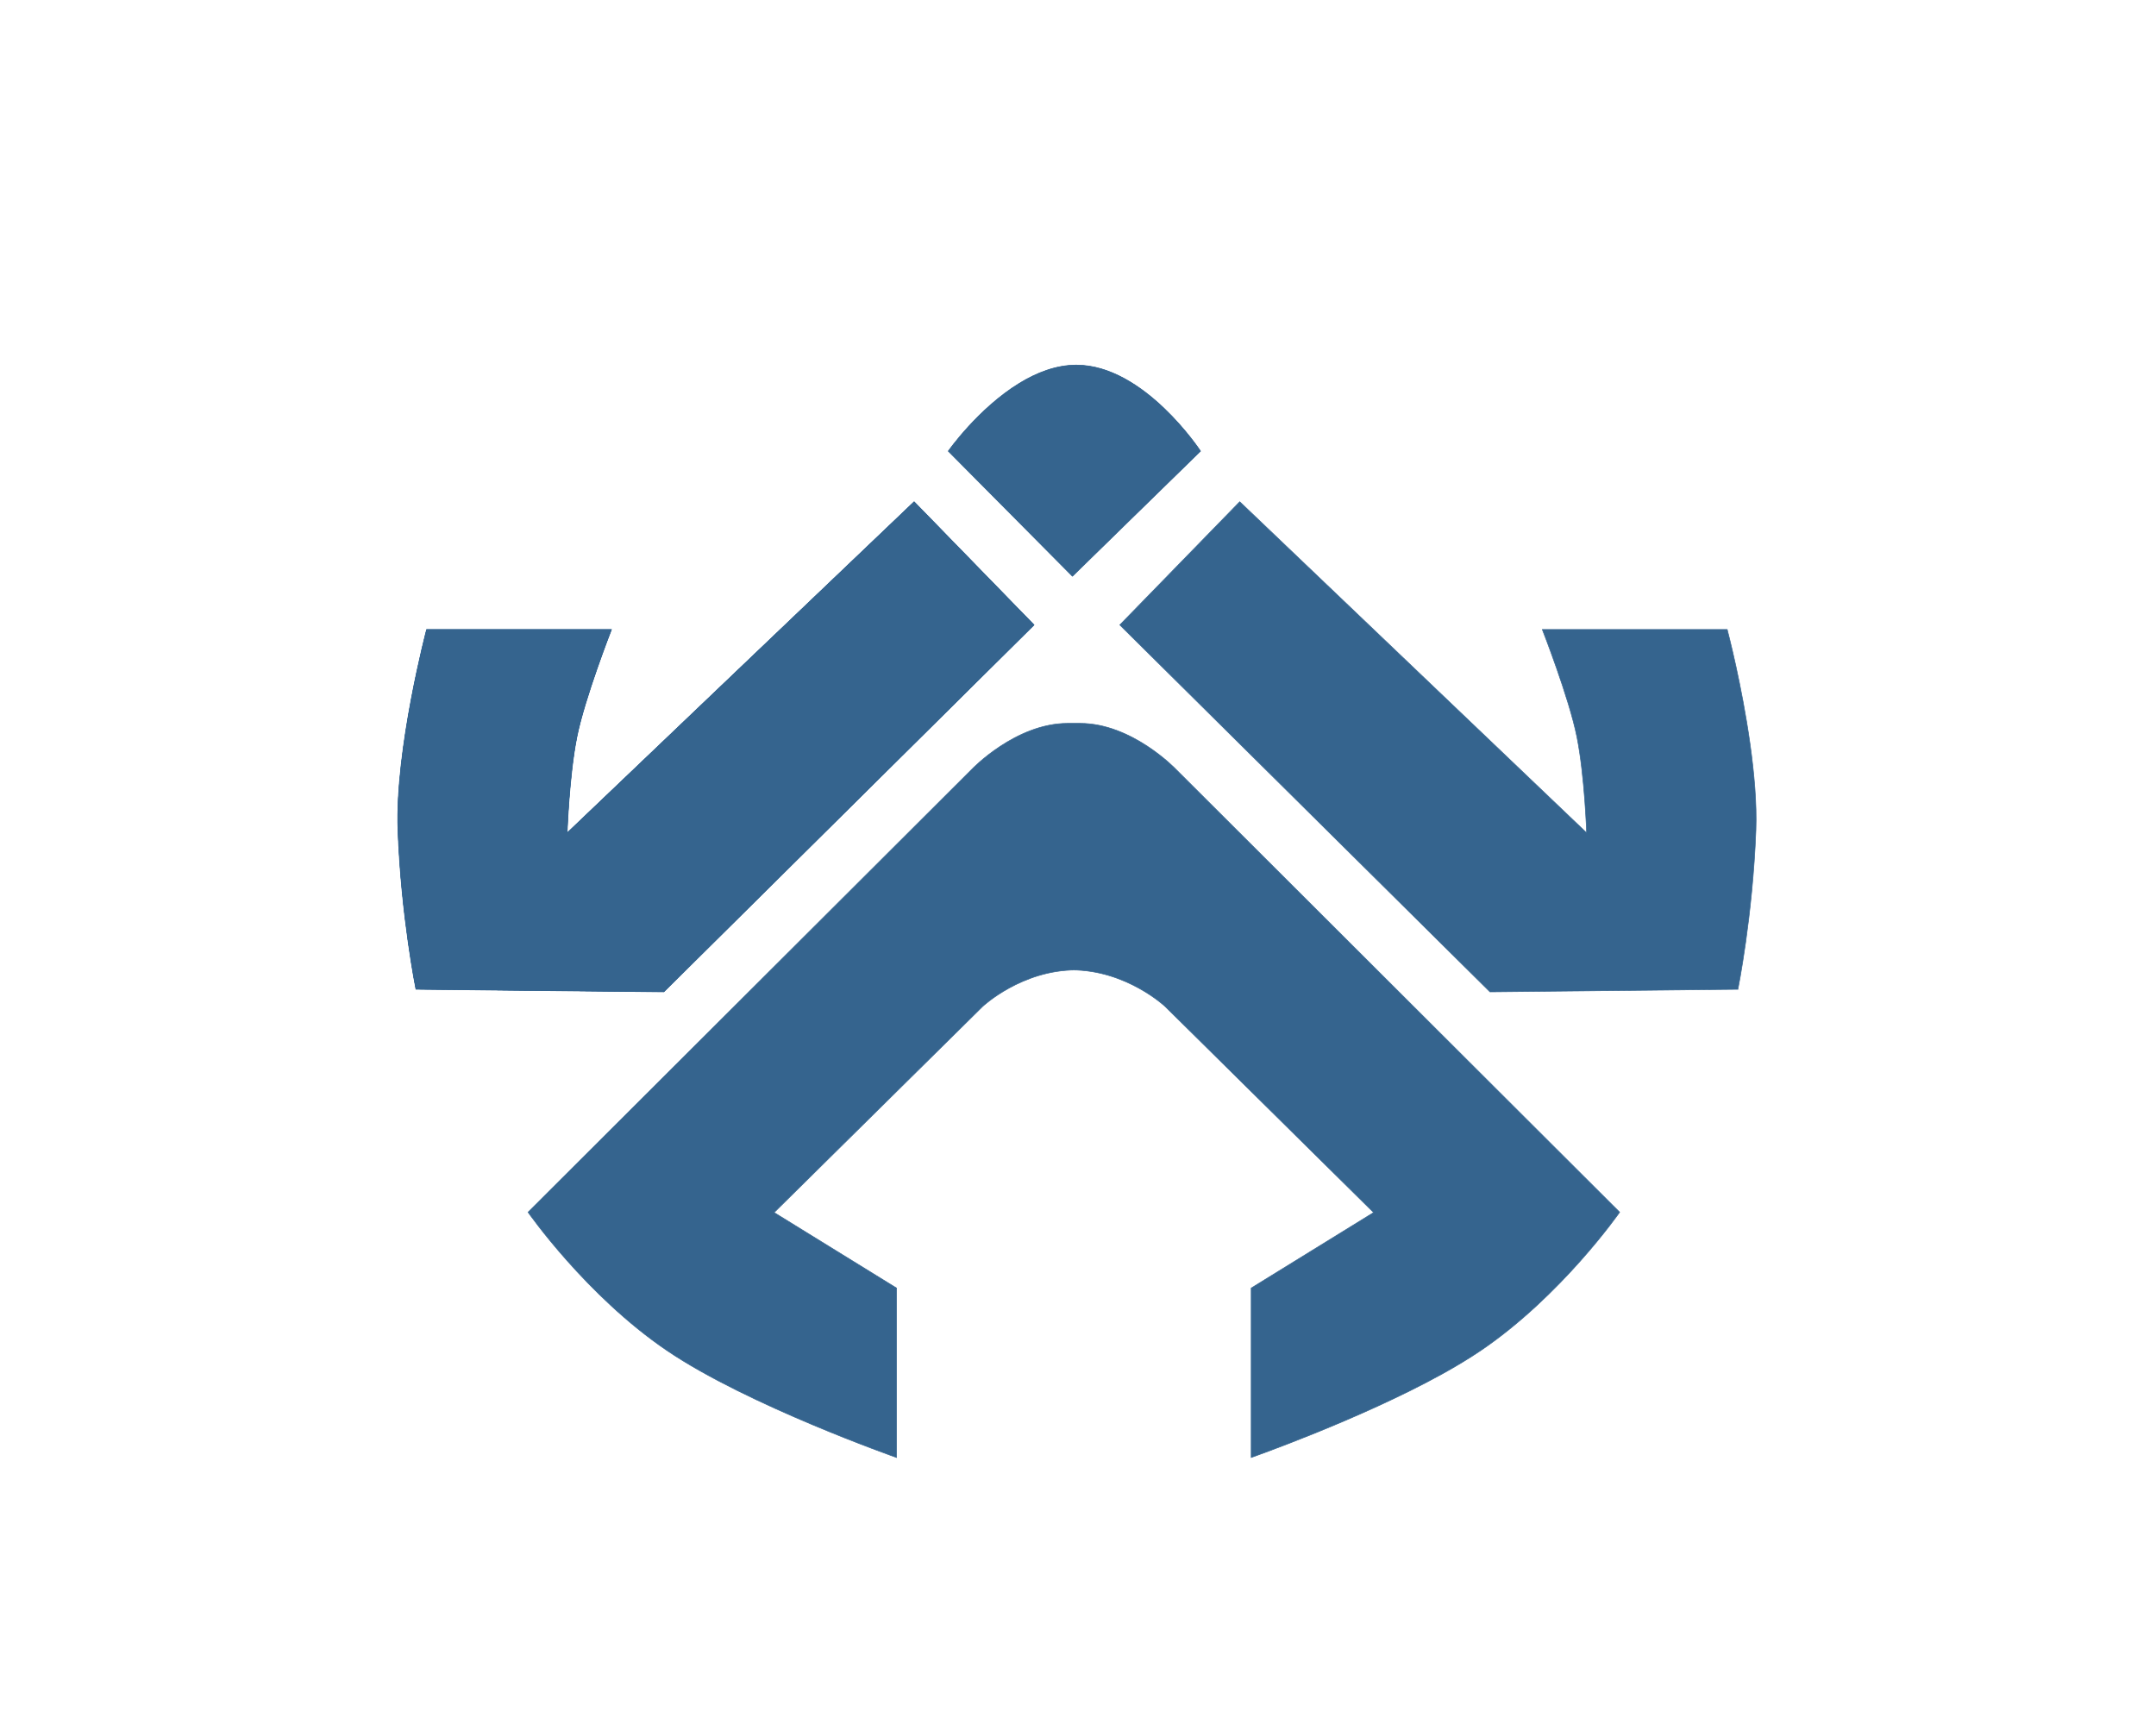
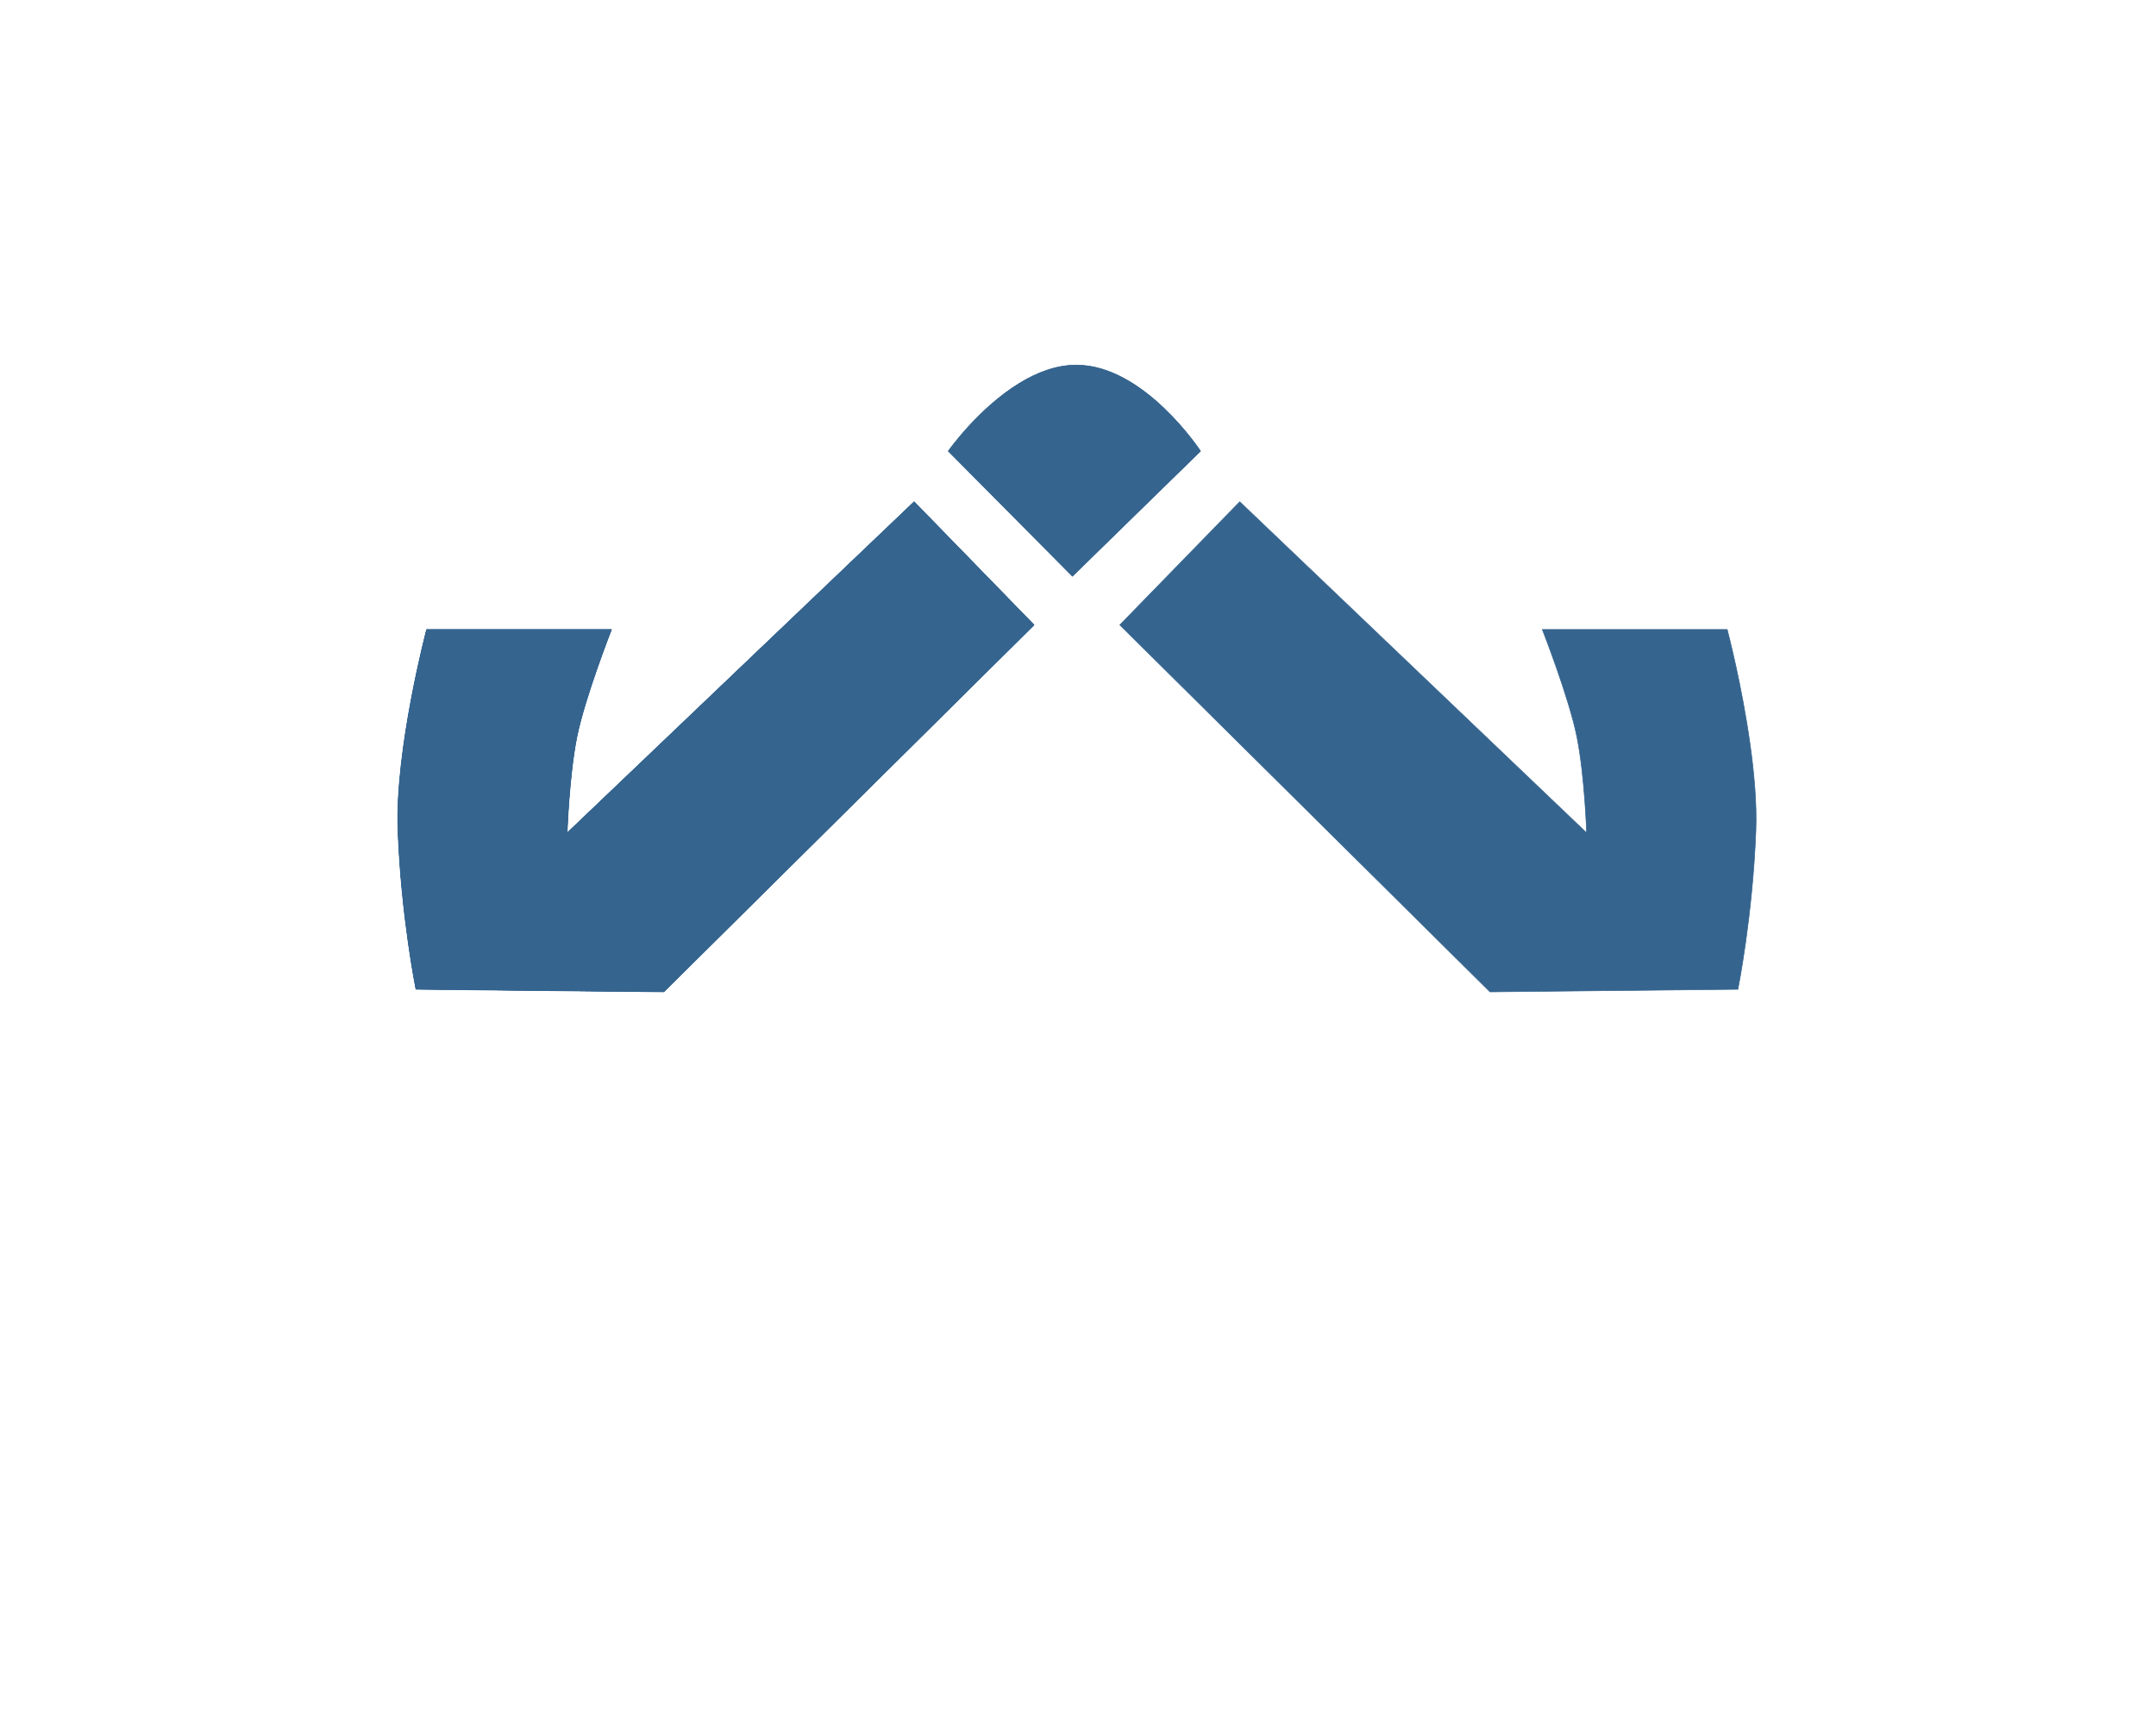
<svg xmlns="http://www.w3.org/2000/svg" xmlns:xlink="http://www.w3.org/1999/xlink" id="Capa_4" x="0px" y="0px" width="3589.436px" height="2881.152px" viewBox="0 0 3589.436 2881.152" xml:space="preserve">
  <g>
-     <path fill="none" stroke="#094C8E" d="M2481.966,1304.428" />
    <g>
      <defs>
        <rect id="SVGID_1_" x="861.692" y="1190.712" width="1852.251" height="1254.593" />
      </defs>
      <clipPath id="SVGID_2_">
        <use xlink:href="#SVGID_1_" />
      </clipPath>
-       <path clip-path="url(#SVGID_2_)" fill="#35648E" d="M1791.494,1614.702c-91.133,0-155.596,60.803-155.596,60.803l-347.114,342.99    l203.867,125.757v282.085c0,0-247.388-86.782-381.927-177.915c-134.543-91.135-231.561-230.465-231.561-230.465l644.23-642.91    l94.716-94.523c0,0,72.675-76.361,159.494-76.361h20.507c86.796,0,159.47,76.361,159.47,76.361l738.907,737.434    c0,0-96.962,139.33-231.548,230.465c-19.72,13.345-41.83,26.598-65.33,39.57c-136.438,75.152-316.568,138.345-316.568,138.345    v-282.085l203.836-125.757l-347.063-342.99c0,0-64.48-60.803-155.63-60.803" />
-       <path clip-path="url(#SVGID_2_)" fill="none" stroke="#35648E" d="M1791.494,1614.702c-91.133,0-155.596,60.803-155.596,60.803    l-347.114,342.99l203.867,125.757v282.085c0,0-247.388-86.782-381.927-177.915c-134.543-91.135-231.561-230.465-231.561-230.465    l644.23-642.91l94.716-94.523c0,0,72.675-76.361,159.494-76.361h20.507c86.796,0,159.47,76.361,159.47,76.361l738.907,737.434    c0,0-96.962,139.33-231.548,230.465c-19.72,13.345-41.83,26.598-65.33,39.57c-136.438,75.152-316.568,138.345-316.568,138.345    v-282.085l203.836-125.757l-347.063-342.99c0,0-64.48-60.803-155.63-60.803" />
    </g>
    <path fill="none" stroke="#094C8E" d="M1837.78,1947.329" />
    <g>
      <defs>
        <rect id="SVGID_3_" x="536.185" y="263.447" width="2517.066" height="2517.107" />
      </defs>
      <clipPath id="SVGID_4_">
        <use xlink:href="#SVGID_3_" />
      </clipPath>
      <g clip-path="url(#SVGID_4_)">
        <defs>
          <rect id="SVGID_5_" x="536.185" y="263.462" width="2517.066" height="2517.091" />
        </defs>
        <clipPath id="SVGID_6_">
          <use xlink:href="#SVGID_5_" />
        </clipPath>
        <g clip-path="url(#SVGID_6_)">
          <g>
            <defs>
              <rect id="SVGID_7_" x="648.703" y="816.327" width="1091.797" height="848.359" />
            </defs>
            <clipPath id="SVGID_8_">
              <use xlink:href="#SVGID_7_" />
            </clipPath>
            <path clip-path="url(#SVGID_8_)" fill="#094C8E" d="M1018.074,1047.901H710.248c0,0-52.788,199.626-47.747,334.188       c5.333,143.155,29.931,264.772,29.931,264.772l222.368,2.376l78.144,0.783l112.239,1.163l616.407-610.858l-199.714-205.08       l-444.331,424.041l-133.268,127.161c0,0,3.159-94.397,16.14-159.505C973.452,1161.818,1018.074,1047.901,1018.074,1047.901" />
            <path clip-path="url(#SVGID_8_)" fill="#094C8E" d="M1018.074,1047.901H710.248c0,0-52.788,199.626-47.747,334.188       c5.333,143.155,29.931,264.772,29.931,264.772l222.368,2.376l78.144,0.783l112.239,1.163l616.407-610.858l-199.714-205.08       l-444.331,424.041l-133.268,127.161c0,0,3.159-94.397,16.14-159.505C973.452,1161.818,1018.074,1047.901,1018.074,1047.901z" />
          </g>
          <g>
            <defs>
              <rect id="SVGID_9_" x="648.703" y="816.327" width="1091.797" height="848.359" />
            </defs>
            <clipPath id="SVGID_10_">
              <use xlink:href="#SVGID_9_" />
            </clipPath>
            <path clip-path="url(#SVGID_10_)" fill="#35648E" d="M1018.074,1047.901H710.248c0,0-52.788,199.626-47.747,334.188       c5.333,143.155,29.931,264.772,29.931,264.772l222.368,2.376l78.144,0.783l112.239,1.163l616.407-610.858l-199.714-205.08       l-444.331,424.041l-133.268,127.161c0,0,3.159-94.397,16.14-159.505C973.452,1161.818,1018.074,1047.901,1018.074,1047.901" />
            <path clip-path="url(#SVGID_10_)" fill="none" stroke="#35648E" d="M1018.074,1047.901H710.248       c0,0-52.788,199.626-47.747,334.188c5.333,143.155,29.931,264.772,29.931,264.772l222.368,2.376l78.144,0.783l112.239,1.163       l616.407-610.858l-199.714-205.08l-444.331,424.041l-133.268,127.161c0,0,3.159-94.397,16.14-159.505       C973.452,1161.818,1018.074,1047.901,1018.074,1047.901z" />
          </g>
          <g>
            <defs>
              <rect id="SVGID_11_" x="648.703" y="816.327" width="1091.797" height="848.359" />
            </defs>
            <clipPath id="SVGID_12_">
              <use xlink:href="#SVGID_11_" />
            </clipPath>
          </g>
        </g>
        <g clip-path="url(#SVGID_6_)">
          <defs>
            <rect id="SVGID_13_" x="1845.352" y="816.327" width="1091.746" height="848.359" />
          </defs>
          <clipPath id="SVGID_14_">
            <use xlink:href="#SVGID_13_" />
          </clipPath>
          <path clip-path="url(#SVGID_14_)" fill="#35648E" d="M2567.738,1047.901h307.819c0,0,6.295,23.868,14.399,60.648      c15.186,69.648,36.684,185.505,33.363,273.54c-5.356,143.155-29.944,264.772-29.944,264.772l-412.778,4.322l-341.267-338.283      l-275.024-272.575l199.688-205.08l577.527,551.202c0,0-3.15-94.397-16.132-159.505      C2612.36,1161.818,2567.738,1047.901,2567.738,1047.901" />
          <path clip-path="url(#SVGID_14_)" fill="none" stroke="#35648E" d="M2567.738,1047.901h307.819c0,0,6.295,23.868,14.399,60.648      c15.186,69.648,36.684,185.505,33.363,273.54c-5.356,143.155-29.944,264.772-29.944,264.772l-412.778,4.322l-341.267-338.283      l-275.024-272.575l199.688-205.08l577.527,551.202c0,0-3.15-94.397-16.132-159.505      C2612.36,1161.818,2567.738,1047.901,2567.738,1047.901z" />
        </g>
        <g clip-path="url(#SVGID_6_)">
          <defs>
            <rect id="SVGID_15_" x="1561.285" y="594.276" width="454.714" height="383.968" />
          </defs>
          <clipPath id="SVGID_16_">
            <use xlink:href="#SVGID_15_" />
          </clipPath>
-           <path clip-path="url(#SVGID_16_)" fill="#35648E" d="M1877.278,869.544l-91.816,89.745l-206.726-208.317      c0,0,49.671-70.913,118.458-112.976c28.907-17.688,61.29-30.267,94.77-30.267c112.852,0,206.754,143.243,206.754,143.243      L1877.278,869.544z" />
+           <path clip-path="url(#SVGID_16_)" fill="#35648E" d="M1877.278,869.544l-91.816,89.745l-206.726-208.317      c0,0,49.671-70.913,118.458-112.976c28.907-17.688,61.29-30.267,94.77-30.267c112.852,0,206.754,143.243,206.754,143.243      z" />
          <path clip-path="url(#SVGID_16_)" fill="#35648E" stroke="#35648E" d="M1877.278,869.544l-91.816,89.745l-206.726-208.317      c0,0,49.671-70.913,118.458-112.976c28.907-17.688,61.29-30.267,94.77-30.267c112.852,0,206.754,143.243,206.754,143.243      L1877.278,869.544z" />
        </g>
      </g>
    </g>
    <path fill="none" stroke="#094C8E" d="M2481.966,1344.789" />
    <path fill="none" stroke="#094C8E" d="M1837.78,1987.695" />
  </g>
</svg>